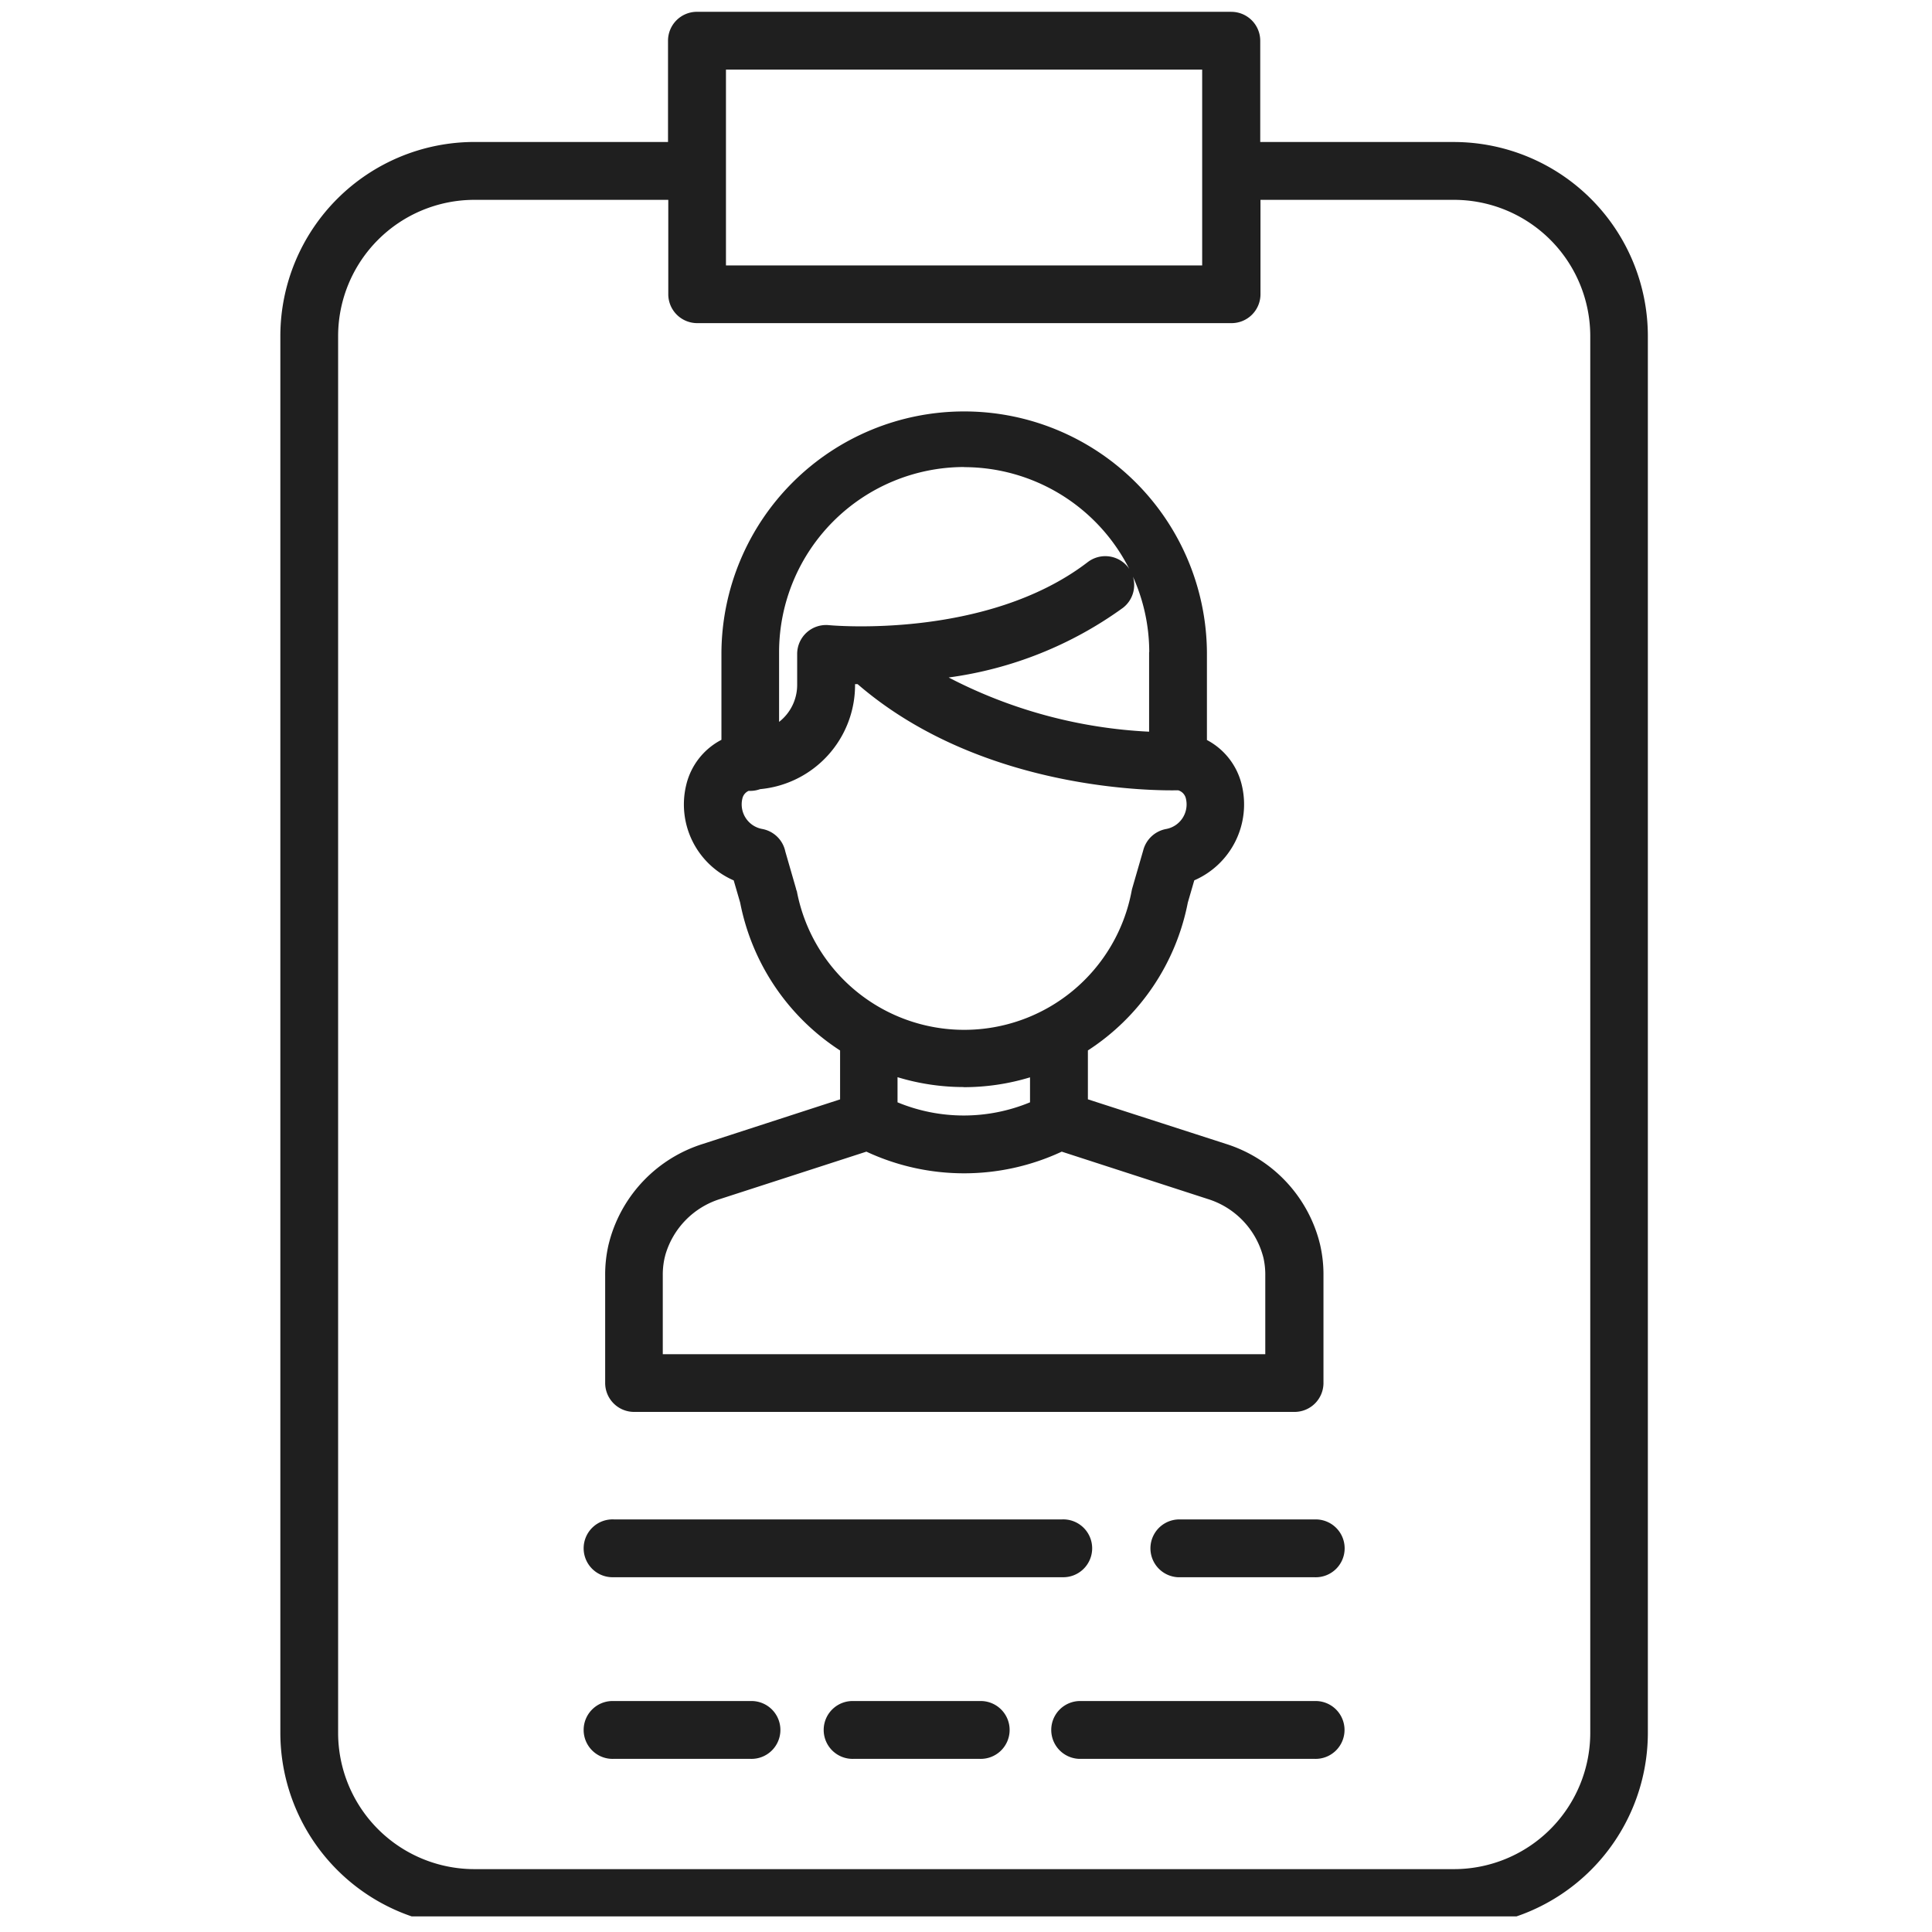
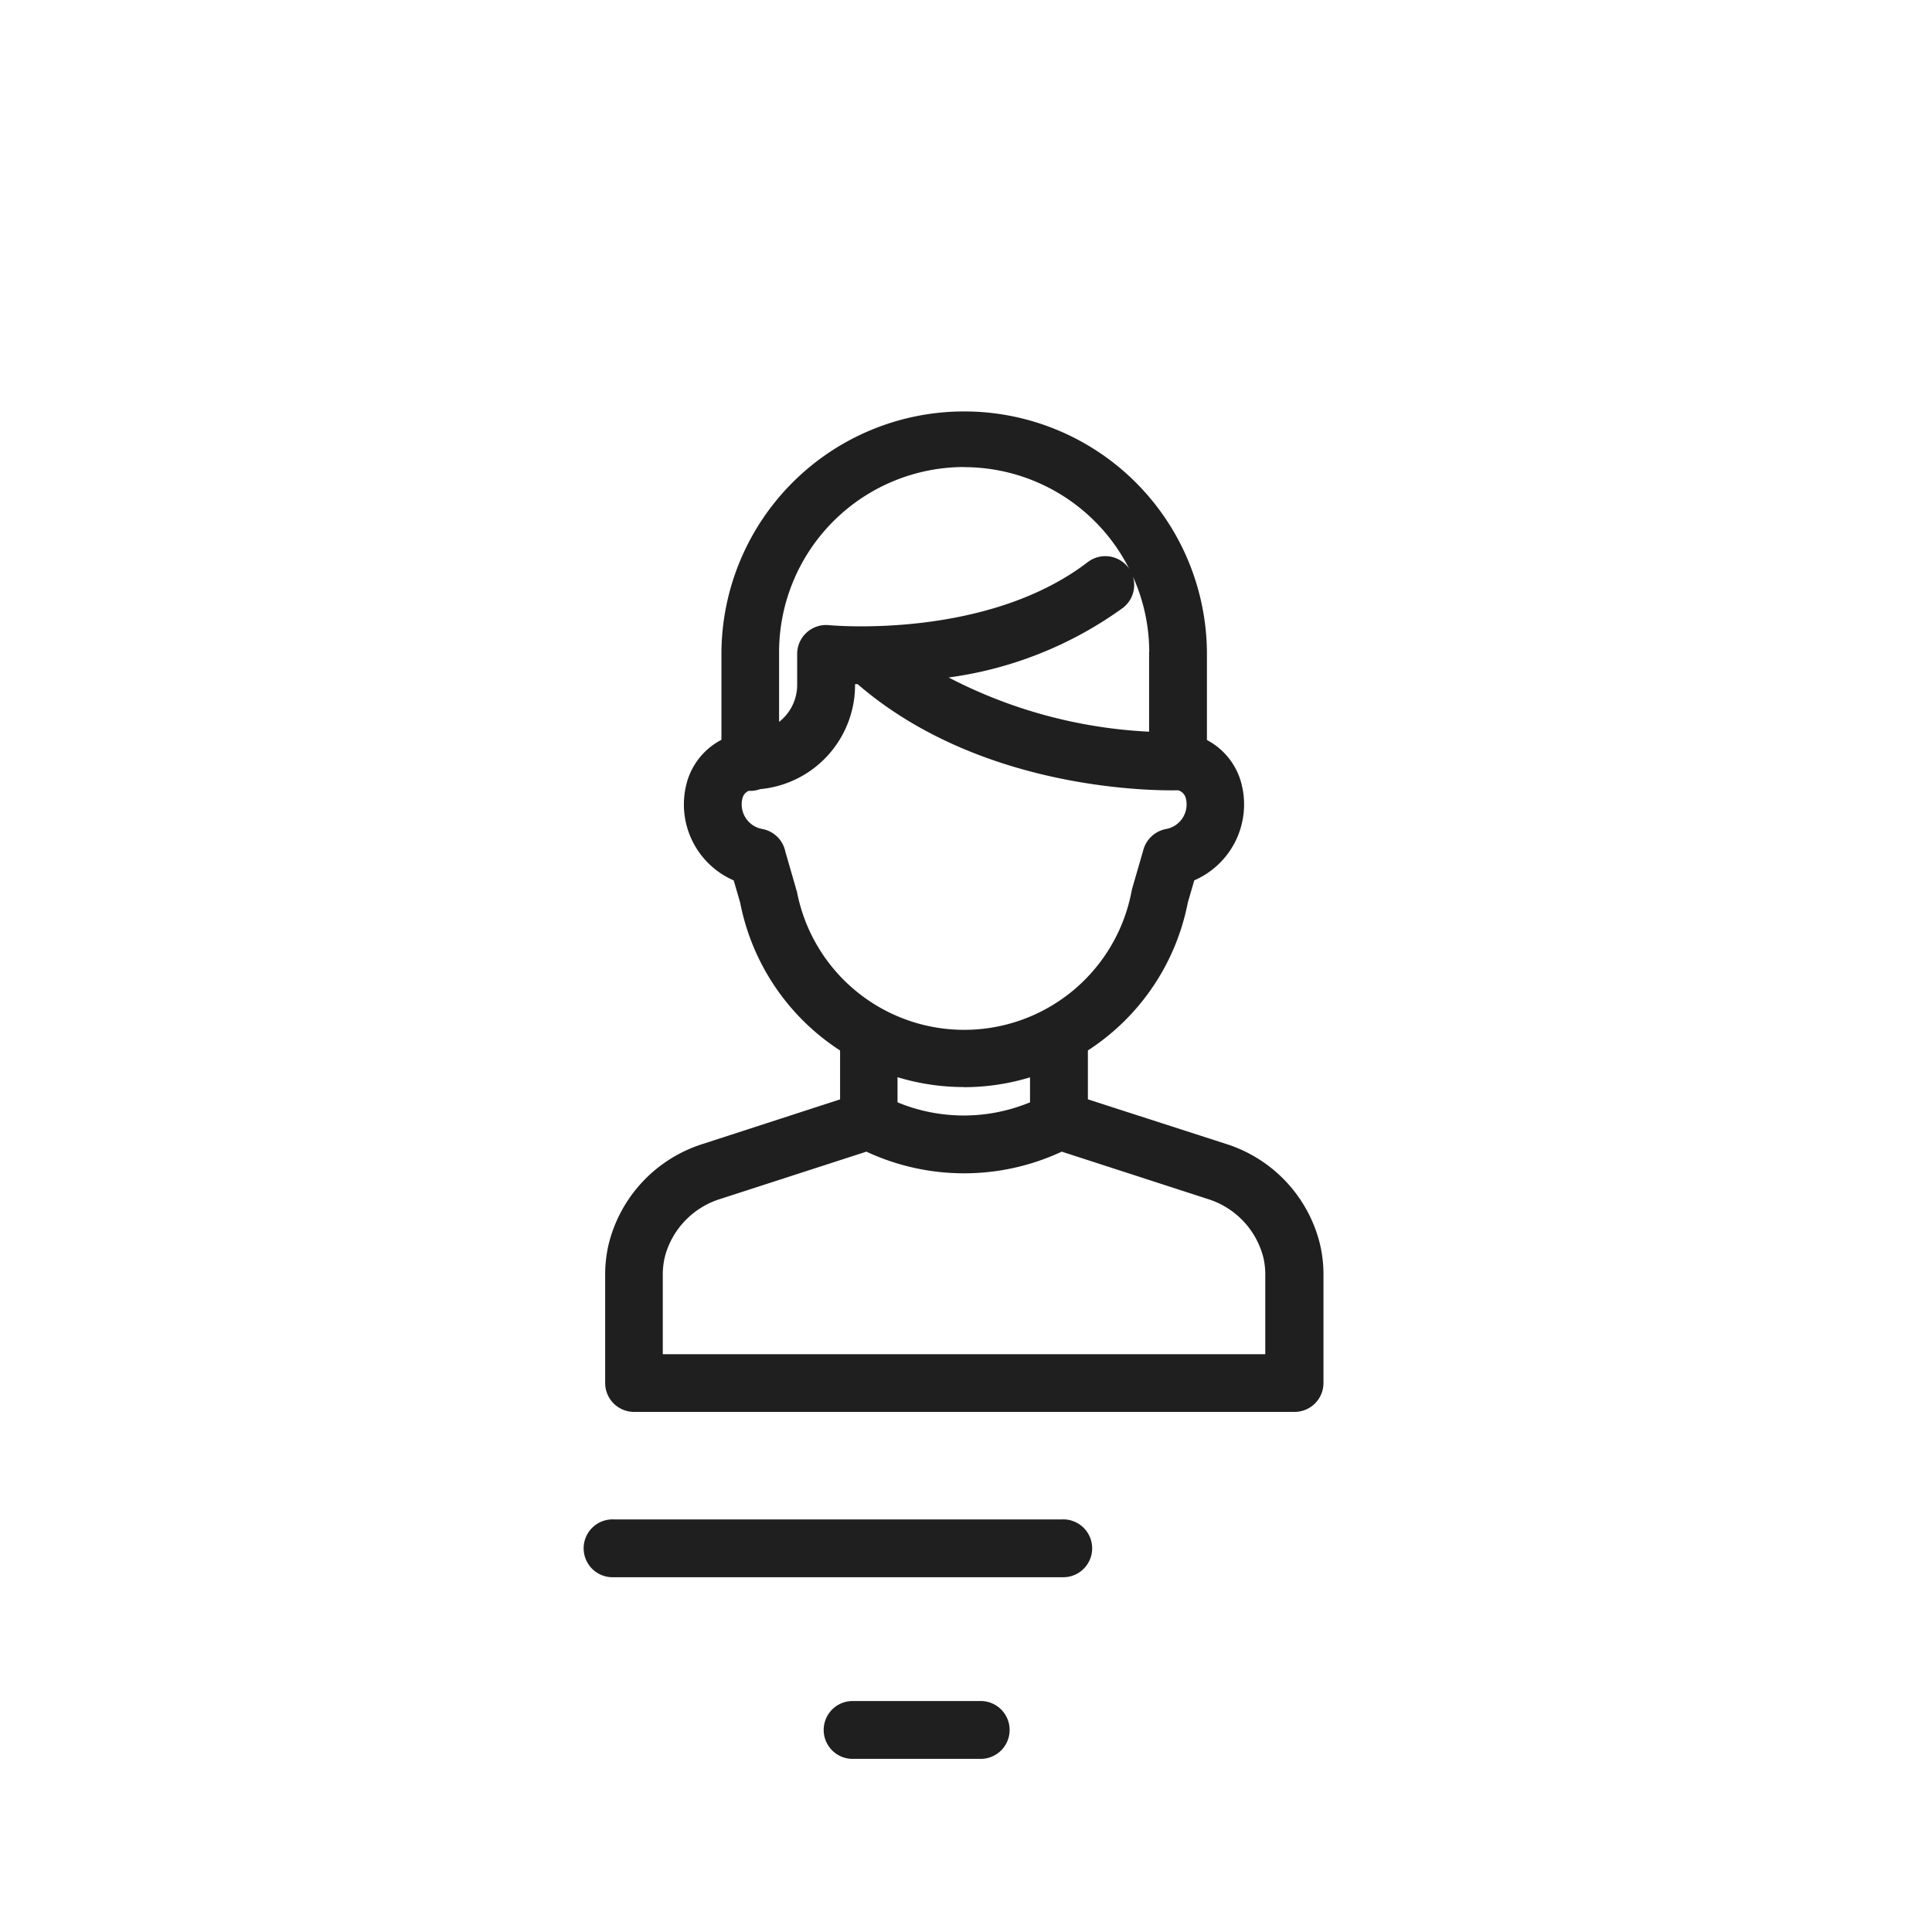
<svg xmlns="http://www.w3.org/2000/svg" width="111" height="111" viewBox="0 0 111 111">
  <defs>
    <clipPath id="clip-path">
      <rect id="Rectangle_21431" data-name="Rectangle 21431" width="111" height="111" transform="translate(931.218 765.218)" fill="#1f1f1f" stroke="#707070" stroke-width="1" />
    </clipPath>
    <clipPath id="clip-path-2">
      <rect id="Rectangle_21233" data-name="Rectangle 21233" width="111.218" height="109.425" transform="translate(0)" fill="#1f1f1f" stroke="#707070" stroke-width="0.806" />
    </clipPath>
  </defs>
  <g id="Mask_Group_445" data-name="Mask Group 445" transform="translate(-931.218 -765.218)" clip-path="url(#clip-path)">
    <g id="Mask_Group_24" data-name="Mask Group 24" transform="translate(931 765.896)" clip-path="url(#clip-path-2)">
      <g id="_5" data-name="5" transform="translate(16.325)">
-         <path id="Path_38247" data-name="Path 38247" d="M166.181,212.94a1.662,1.662,0,0,0,0,3.321h7.834a1.662,1.662,0,1,0,0-3.321Z" transform="translate(-114.6 -126.321)" fill="#1f1f1f" />
        <path id="Path_38248" data-name="Path 38248" d="M91.471,216.26h25.751a1.662,1.662,0,1,0,0-3.321H91.471a1.662,1.662,0,1,0,0,3.321Z" transform="translate(-72.313 -126.322)" fill="#1f1f1f" />
-         <path id="Path_38249" data-name="Path 38249" d="M104.025,13.127h-30.7a1.662,1.662,0,0,0-1.662,1.662v5.817H60.534A11.157,11.157,0,0,0,49.39,31.756v80.253a11.157,11.157,0,0,0,11.144,11.144H116.81a11.157,11.157,0,0,0,11.148-11.144V31.752a11.157,11.157,0,0,0-11.144-11.144H105.688V14.793a1.662,1.662,0,0,0-1.662-1.664ZM74.992,16.448h27.36V27.7H74.992Zm41.838,7.483a7.834,7.834,0,0,1,7.819,7.821v80.257a7.834,7.834,0,0,1-7.825,7.828H60.534a7.834,7.834,0,0,1-7.825-7.825V31.752a7.834,7.834,0,0,1,7.825-7.821H71.678v5.421a1.662,1.662,0,0,0,1.662,1.662h30.7a1.662,1.662,0,0,0,1.662-1.662V23.931Z" transform="translate(-49.39 -13.127)" fill="#1f1f1f" />
        <path id="Path_38250" data-name="Path 38250" d="M120.186,105.455v-2.809a13.1,13.1,0,0,0,5.741-8.495l.371-1.277a4.756,4.756,0,0,0,2.727-5.487,3.946,3.946,0,0,0-2-2.576V79.762a13.947,13.947,0,0,0-27.893,0V84.8a3.946,3.946,0,0,0-2.022,2.589,4.756,4.756,0,0,0,2.727,5.488l.371,1.277a13.1,13.1,0,0,0,5.741,8.495v2.809l-7.892,2.562a8.057,8.057,0,0,0-5.338,5.507c-.027.1-.053.2-.078.3a7.635,7.635,0,0,0-.189,1.757v6.168a1.662,1.662,0,0,0,1.662,1.662h37.945a1.662,1.662,0,0,0,1.662-1.662v-6.168a7.633,7.633,0,0,0-.189-1.757c-.022-.1-.051-.2-.078-.307a8.054,8.054,0,0,0-5.338-5.505Zm3.517-25.7v4.578a27.865,27.865,0,0,1-11.516-3.114,22.1,22.1,0,0,0,10.01-4,1.657,1.657,0,0,0,.578-1.793,10.561,10.561,0,0,1,.936,4.333ZM113.077,69.134a10.637,10.637,0,0,1,9.487,5.85l-.058-.085a1.662,1.662,0,0,0-2.331-.307c-5.832,4.471-14.772,3.628-14.861,3.621a1.662,1.662,0,0,0-1.831,1.646v1.793a2.692,2.692,0,0,1-1.039,2.118V79.753A10.644,10.644,0,0,1,113.07,69.127Zm-9.636,24.323a1.565,1.565,0,0,0-.038-.156l-.6-2.08a1.662,1.662,0,0,0-1.335-1.3,1.435,1.435,0,0,1-1.134-1.742.632.632,0,0,1,.358-.445h.1a1.653,1.653,0,0,0,.563-.1,6.006,6.006,0,0,0,5.454-5.981V81.6h.145c7.242,6.255,17.448,6.119,18.418,6.1a.641.641,0,0,1,.445.476,1.435,1.435,0,0,1-1.137,1.748,1.673,1.673,0,0,0-1.317,1.235l-.623,2.153a1.57,1.57,0,0,0-.038.156,9.787,9.787,0,0,1-19.243,0Zm9.62,11.3a13.07,13.07,0,0,0,3.8-.565v1.435a9.945,9.945,0,0,1-7.612,0v-1.444a13.082,13.082,0,0,0,3.8.567Zm17.17,9.651c.016.06.033.118.047.18a4.424,4.424,0,0,1,.1,1V120.1H95.762v-4.511a4.424,4.424,0,0,1,.1-1c.013-.06.031-.12.044-.18a4.747,4.747,0,0,1,3.161-3.23l8.393-2.718a13.275,13.275,0,0,0,11.224,0l8.388,2.72a4.744,4.744,0,0,1,3.159,3.23Z" transform="translate(-73.79 -42.973)" fill="#1f1f1f" />
-         <path id="Path_38251" data-name="Path 38251" d="M166.574,237.007H153.05a1.662,1.662,0,0,0,0,3.321h13.526a1.662,1.662,0,1,0,0-3.321Z" transform="translate(-107.168 -139.954)" fill="#1f1f1f" />
        <path id="Path_38252" data-name="Path 38252" d="M130.486,237.007h-7.218a1.662,1.662,0,1,0,0,3.321h7.218a1.662,1.662,0,1,0,0-3.321Z" transform="translate(-90.319 -139.954)" fill="#1f1f1f" />
-         <path id="Path_38253" data-name="Path 38253" d="M99.312,237.007H91.471a1.662,1.662,0,1,0,0,3.321H99.31a1.662,1.662,0,1,0,0-3.321Z" transform="translate(-72.313 -139.954)" fill="#1f1f1f" />
      </g>
    </g>
  </g>
</svg>